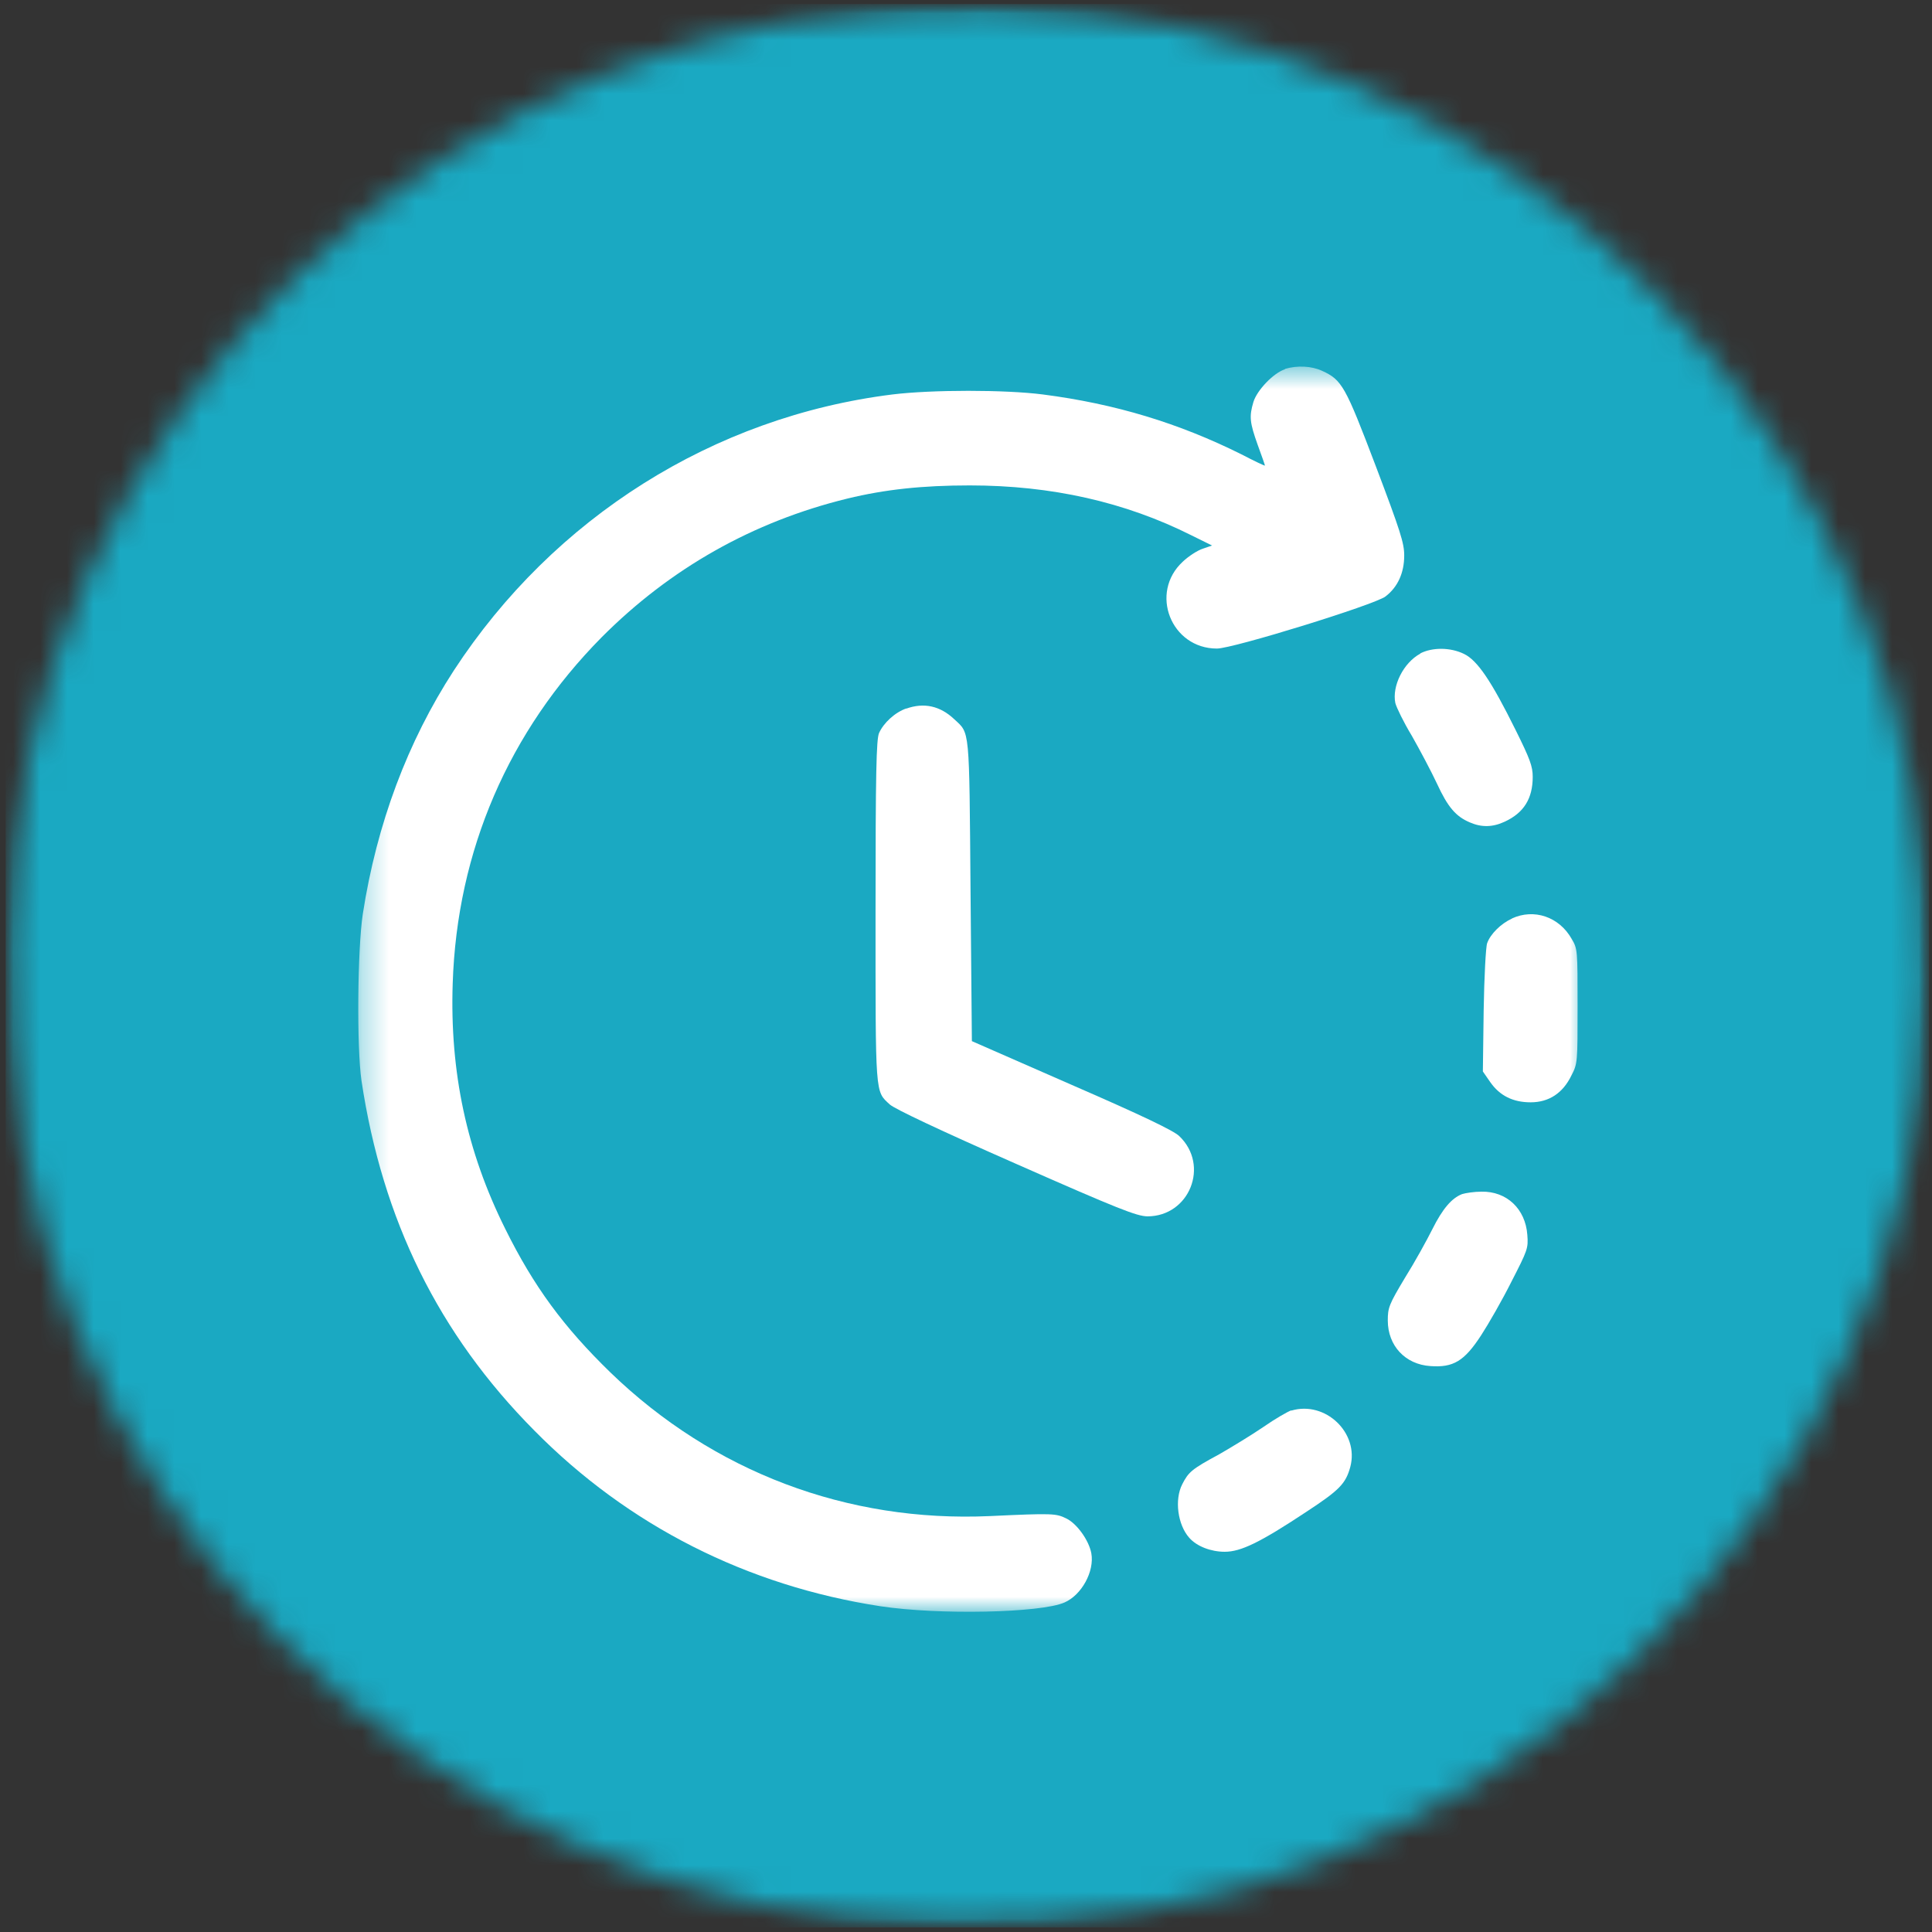
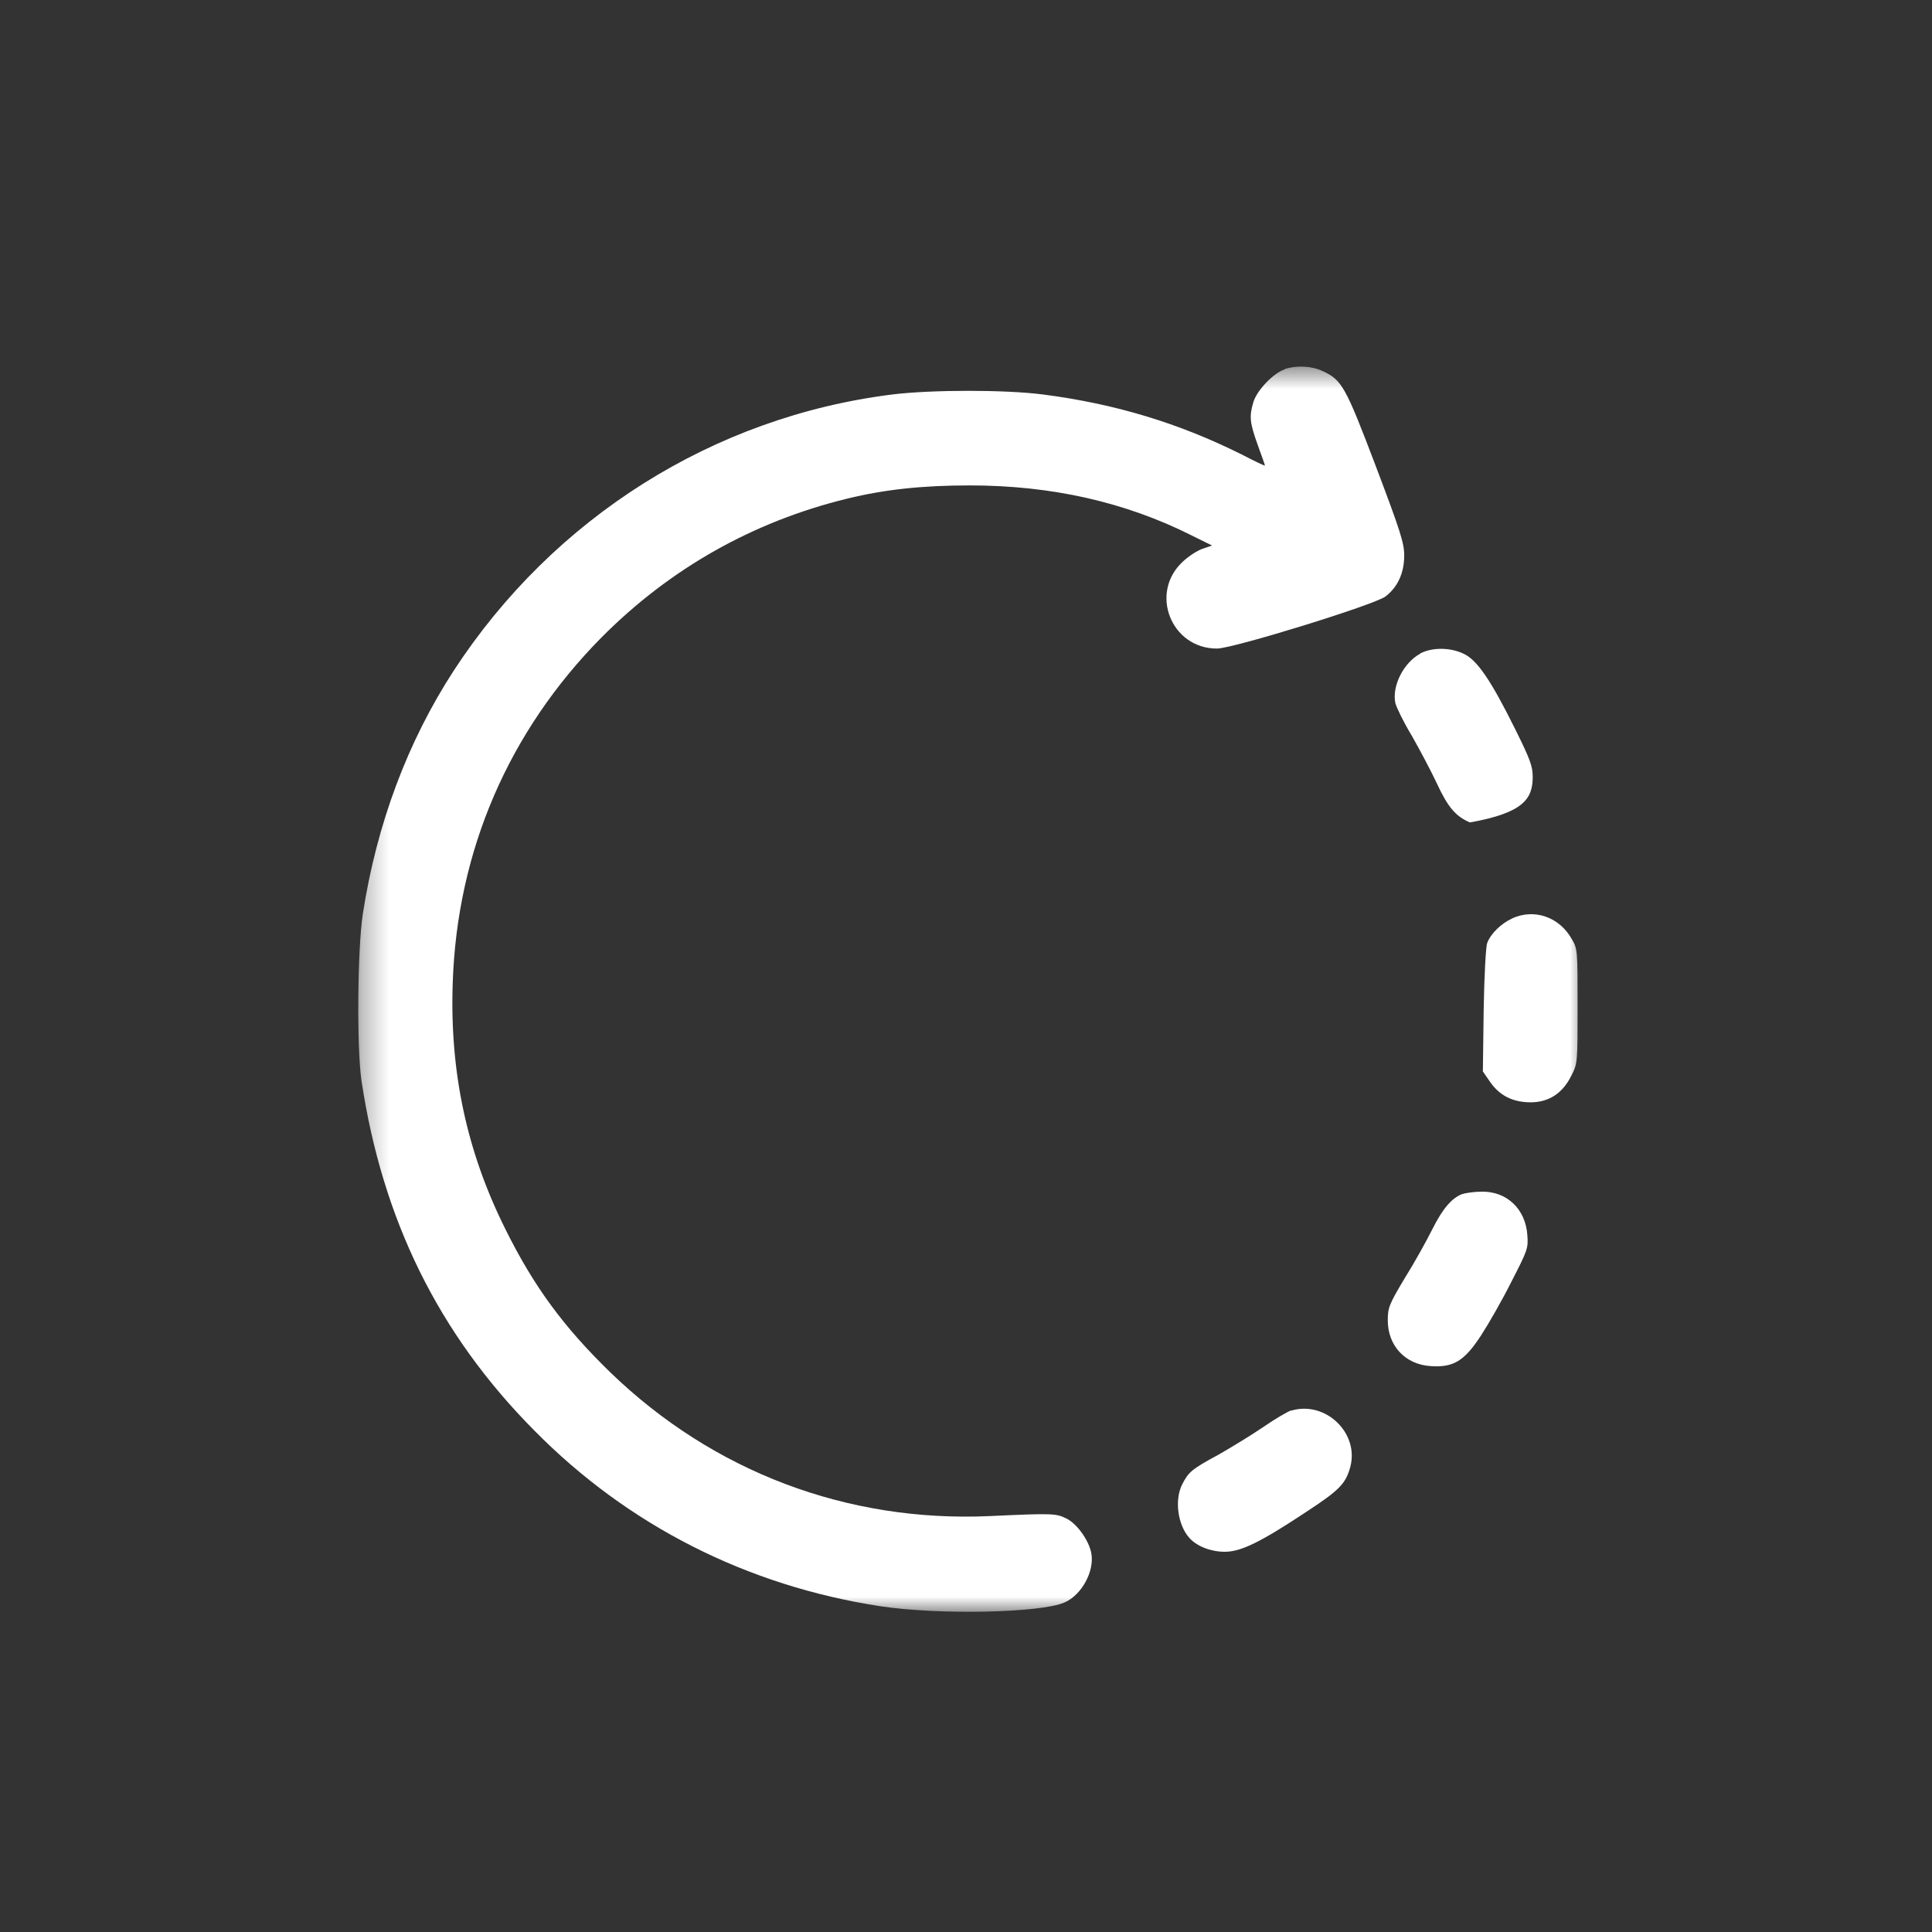
<svg xmlns="http://www.w3.org/2000/svg" width="72" height="72" viewBox="0 0 72 72" fill="none">
  <rect x="0" y="0" width="72" height="72" fill="#333333" stroke="none" />
  <g clip-path="url(#clip0_2184_17527)">
    <mask id="mask0_2184_17527" style="mask-type:luminance" maskUnits="userSpaceOnUse" x="0" y="0" width="72" height="72">
-       <path d="M71.891 0.15H0.211V71.83H71.891V0.15Z" fill="white" />
-     </mask>
+       </mask>
    <g mask="url(#mask0_2184_17527)">
      <mask id="mask1_2184_17527" style="mask-type:luminance" maskUnits="userSpaceOnUse" x="0" y="0" width="72" height="72">
-         <path d="M38.91 71.712C58.641 70.132 73.355 52.855 71.774 33.125C70.193 13.394 52.917 -1.32 33.187 0.261C13.456 1.841 -1.258 19.118 0.323 38.848C1.903 58.579 19.18 73.293 38.91 71.712Z" fill="white" />
-       </mask>
+         </mask>
      <g mask="url(#mask1_2184_17527)">
        <mask id="mask2_2184_17527" style="mask-type:luminance" maskUnits="userSpaceOnUse" x="0" y="0" width="72" height="72">
-           <path d="M72 0H0V72H72V0Z" fill="white" />
-         </mask>
+           </mask>
        <g mask="url(#mask2_2184_17527)">
          <path d="M71.891 0.15H0.211V71.83H71.891V0.15Z" fill="#1AA9C2" />
        </g>
      </g>
    </g>
    <mask id="mask3_2184_17527" style="mask-type:luminance" maskUnits="userSpaceOnUse" x="13" y="13" width="47" height="48">
      <path d="M59.071 13.59H13.301V60.11H59.071V13.59Z" fill="white" />
    </mask>
    <g mask="url(#mask3_2184_17527)">
      <path d="M47.891 13.76C47.471 13.89 46.851 14.53 46.711 14.98C46.551 15.52 46.571 15.74 46.871 16.58C47.021 16.99 47.141 17.33 47.141 17.35C47.141 17.37 46.741 17.18 46.261 16.93C43.931 15.77 41.571 15.05 38.861 14.7C37.461 14.52 34.731 14.52 33.261 14.7C26.591 15.53 20.631 19.29 16.911 24.99C15.191 27.64 14.041 30.7 13.521 34.06C13.321 35.37 13.291 39.03 13.471 40.27C14.251 45.46 16.341 49.71 19.911 53.31C23.411 56.86 27.851 59.1 32.811 59.86C34.981 60.19 38.791 60.11 39.671 59.72C40.311 59.44 40.791 58.56 40.671 57.89C40.581 57.4 40.131 56.78 39.741 56.59C39.351 56.4 39.241 56.39 36.891 56.5C31.571 56.74 26.581 54.85 22.751 51.15C21.001 49.45 19.891 47.94 18.831 45.8C17.391 42.91 16.761 39.95 16.871 36.65C17.031 31.7 18.961 27.25 22.421 23.75C24.981 21.18 28.061 19.44 31.581 18.58C32.981 18.24 34.371 18.09 36.141 18.09C39.191 18.09 41.931 18.71 44.401 19.95L45.171 20.33L44.821 20.45C44.631 20.51 44.291 20.73 44.081 20.93C42.821 22.09 43.641 24.17 45.351 24.17C45.951 24.17 51.221 22.54 51.631 22.23C52.091 21.88 52.331 21.35 52.331 20.7C52.331 20.24 52.191 19.8 51.271 17.37C50.131 14.37 50.011 14.16 49.271 13.82C48.881 13.64 48.351 13.61 47.881 13.75L47.891 13.76Z" fill="white" />
-       <path d="M52.93 24.36C52.3 24.7 51.87 25.57 52 26.2C52.04 26.36 52.31 26.92 52.62 27.43C52.92 27.96 53.34 28.75 53.55 29.2C53.96 30.09 54.26 30.43 54.78 30.65C55.22 30.84 55.63 30.83 56.08 30.62C56.79 30.29 57.12 29.76 57.12 28.95C57.12 28.56 57.02 28.29 56.49 27.22C55.58 25.38 55.06 24.61 54.56 24.37C54.05 24.12 53.38 24.12 52.93 24.35V24.36Z" fill="white" />
-       <path d="M33.779 26.4C33.349 26.55 32.929 26.94 32.759 27.32C32.659 27.56 32.629 28.77 32.629 33.97C32.629 40.9 32.609 40.65 33.159 41.16C33.329 41.32 35.019 42.12 37.859 43.37C41.709 45.07 42.359 45.32 42.759 45.33C44.329 45.33 45.089 43.43 43.949 42.34C43.749 42.14 42.539 41.56 39.939 40.43L36.219 38.8L36.169 33.19C36.119 27.04 36.149 27.35 35.559 26.8C35.039 26.31 34.439 26.17 33.769 26.41L33.779 26.4Z" fill="white" />
+       <path d="M52.93 24.36C52.3 24.7 51.87 25.57 52 26.2C52.04 26.36 52.31 26.92 52.62 27.43C52.92 27.96 53.34 28.75 53.55 29.2C53.96 30.09 54.26 30.43 54.78 30.65C56.79 30.29 57.12 29.76 57.12 28.95C57.12 28.56 57.02 28.29 56.49 27.22C55.58 25.38 55.06 24.61 54.56 24.37C54.05 24.12 53.38 24.12 52.93 24.35V24.36Z" fill="white" />
      <path d="M56.352 34.23C55.932 34.42 55.542 34.81 55.422 35.15C55.372 35.28 55.312 36.4 55.292 37.65L55.262 39.93L55.532 40.32C55.892 40.84 56.392 41.08 57.042 41.08C57.722 41.08 58.242 40.74 58.562 40.08C58.792 39.64 58.792 39.59 58.792 37.5C58.792 35.41 58.792 35.36 58.572 34.99C58.102 34.16 57.162 33.85 56.342 34.23H56.352Z" fill="white" />
      <path d="M54.489 44.5C54.099 44.65 53.759 45.05 53.379 45.81C53.179 46.21 52.729 47.03 52.359 47.62C51.759 48.62 51.719 48.74 51.719 49.21C51.719 50.15 52.369 50.85 53.309 50.91C54.159 50.97 54.569 50.73 55.199 49.76C55.479 49.33 55.989 48.44 56.329 47.76C56.929 46.59 56.959 46.52 56.919 46.02C56.849 45.05 56.149 44.39 55.209 44.41C54.939 44.41 54.619 44.46 54.489 44.5Z" fill="white" />
      <path d="M48.121 52.56C47.981 52.61 47.511 52.88 47.081 53.18C46.641 53.48 45.901 53.93 45.431 54.2C44.411 54.75 44.291 54.86 44.061 55.31C43.761 55.89 43.891 56.83 44.321 57.31C44.601 57.63 45.131 57.83 45.641 57.83C46.241 57.83 46.951 57.49 48.701 56.33C49.921 55.53 50.151 55.29 50.321 54.67C50.661 53.4 49.391 52.19 48.121 52.57V52.56Z" fill="white" />
    </g>
  </g>
  <defs>
    <clipPath id="clip0_2184_17527">
      <rect width="72" height="72" fill="white" />
    </clipPath>
  </defs>
</svg>